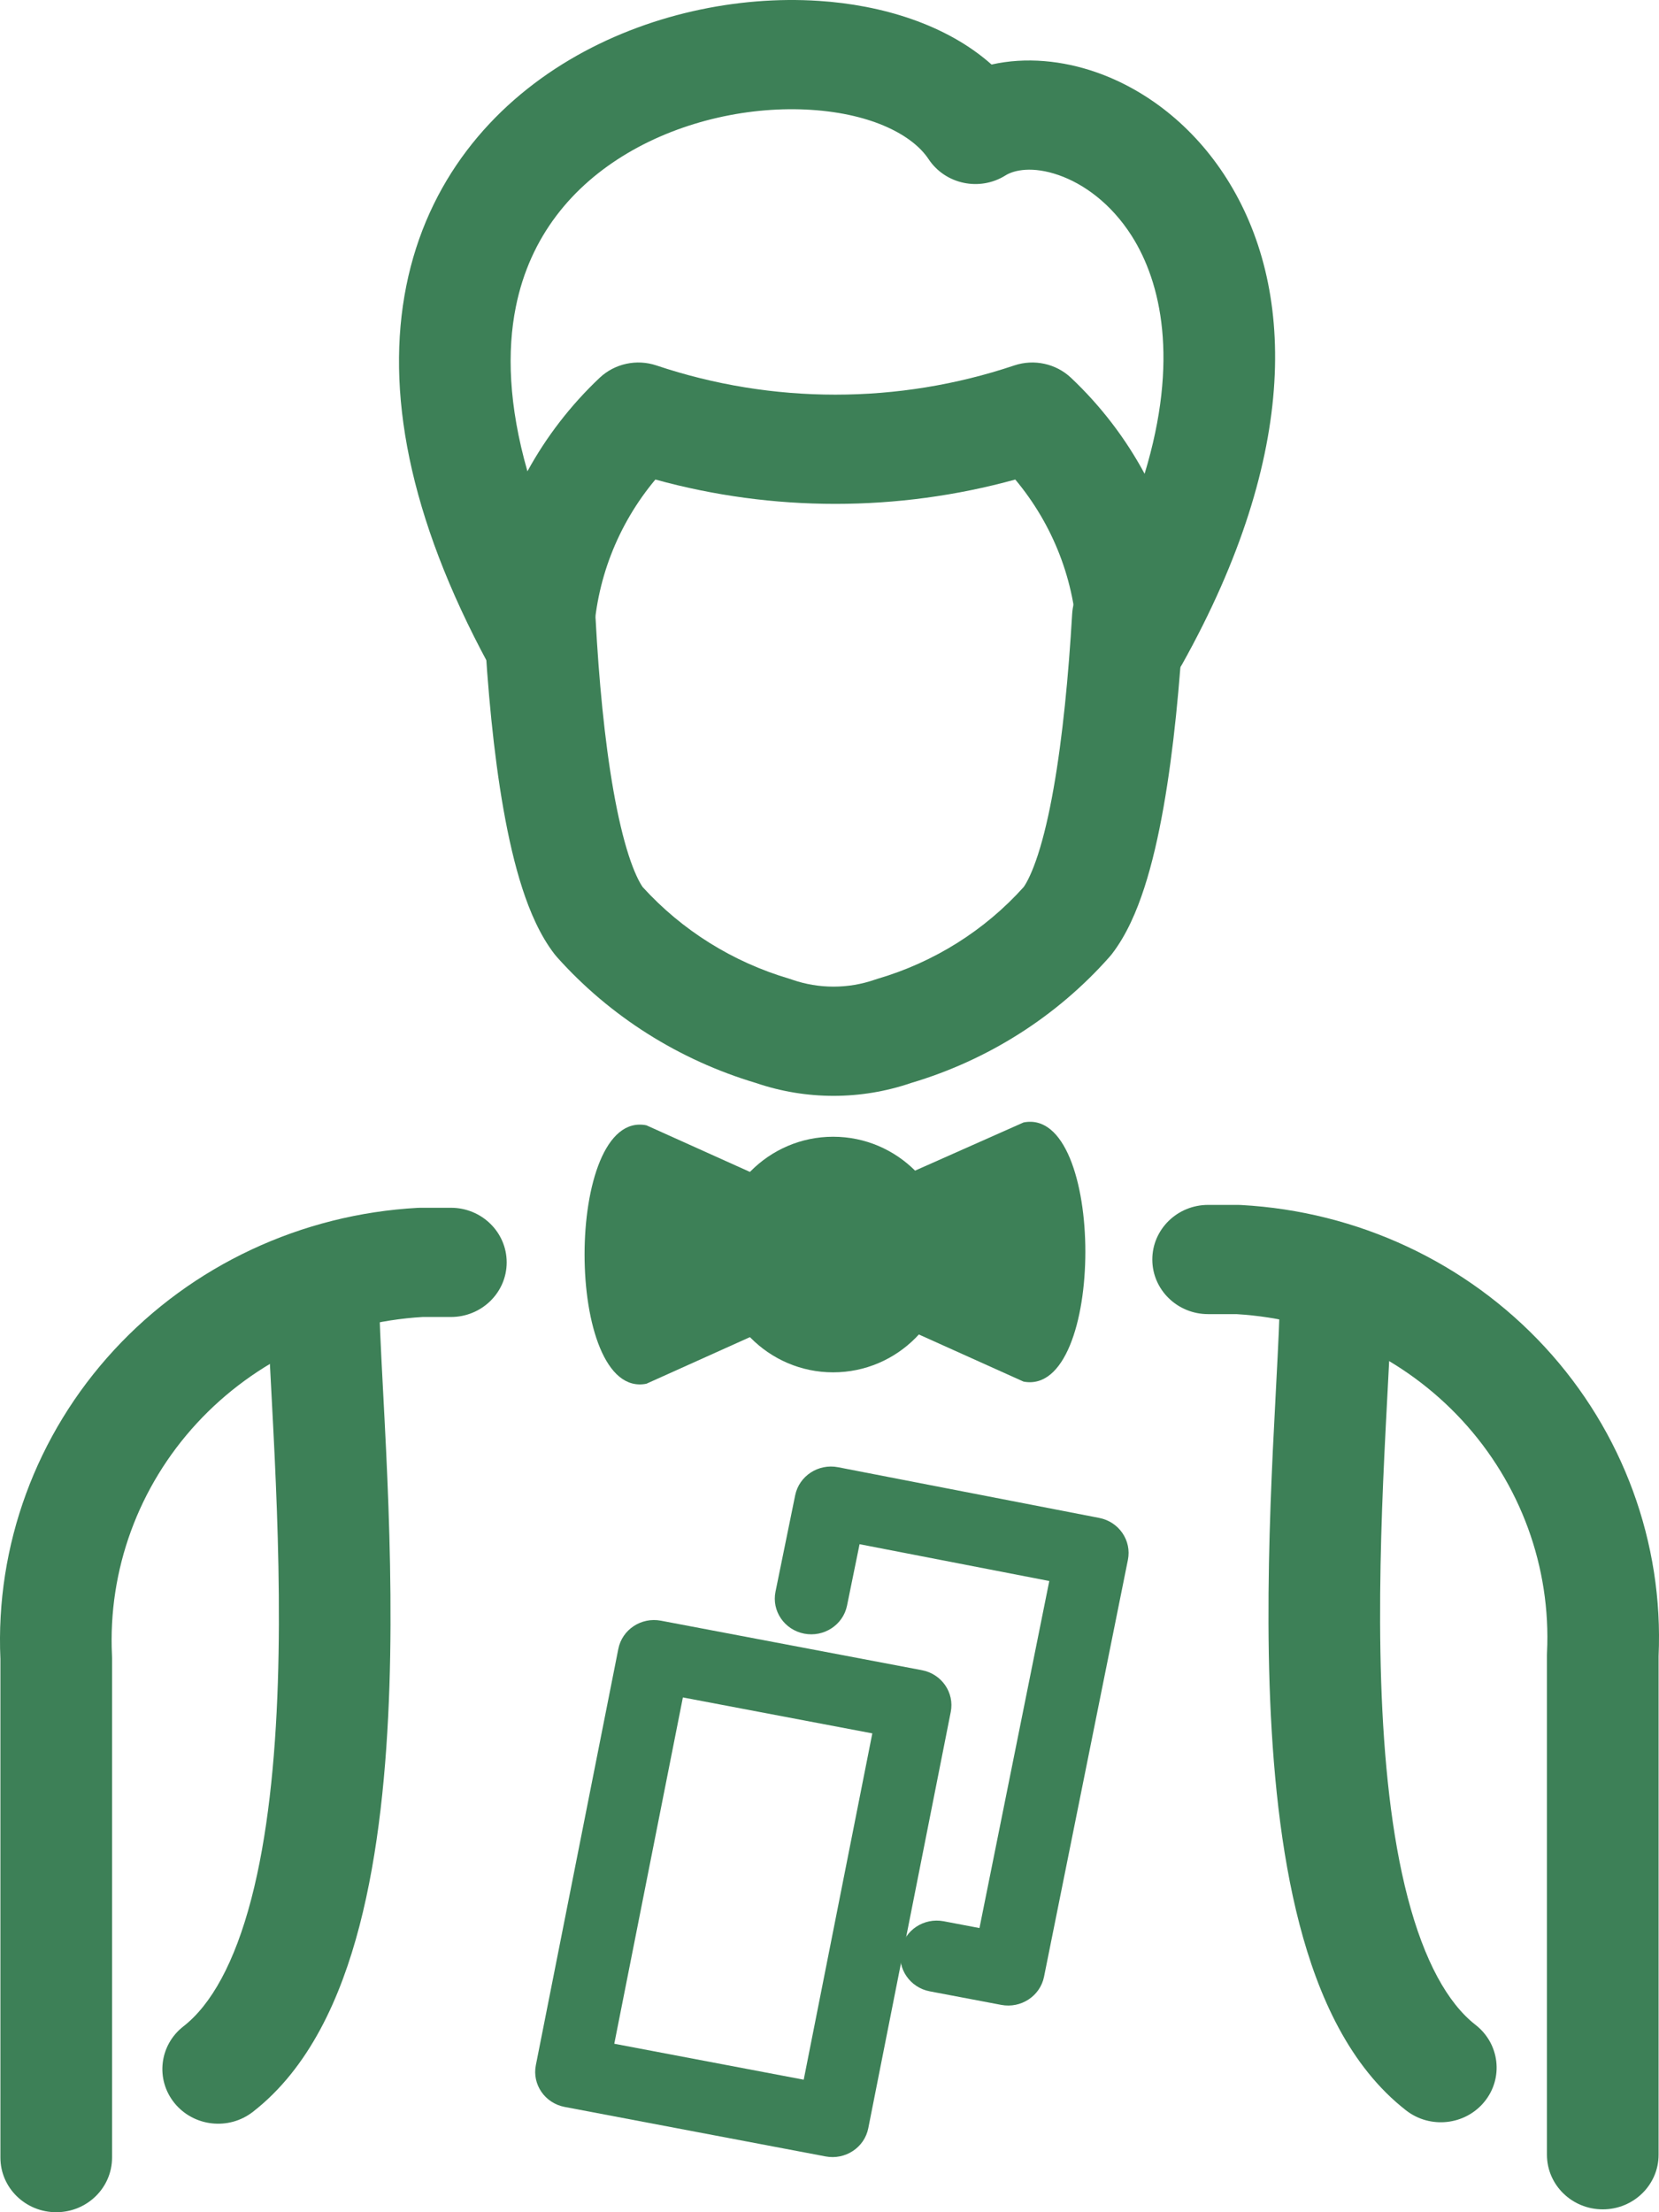
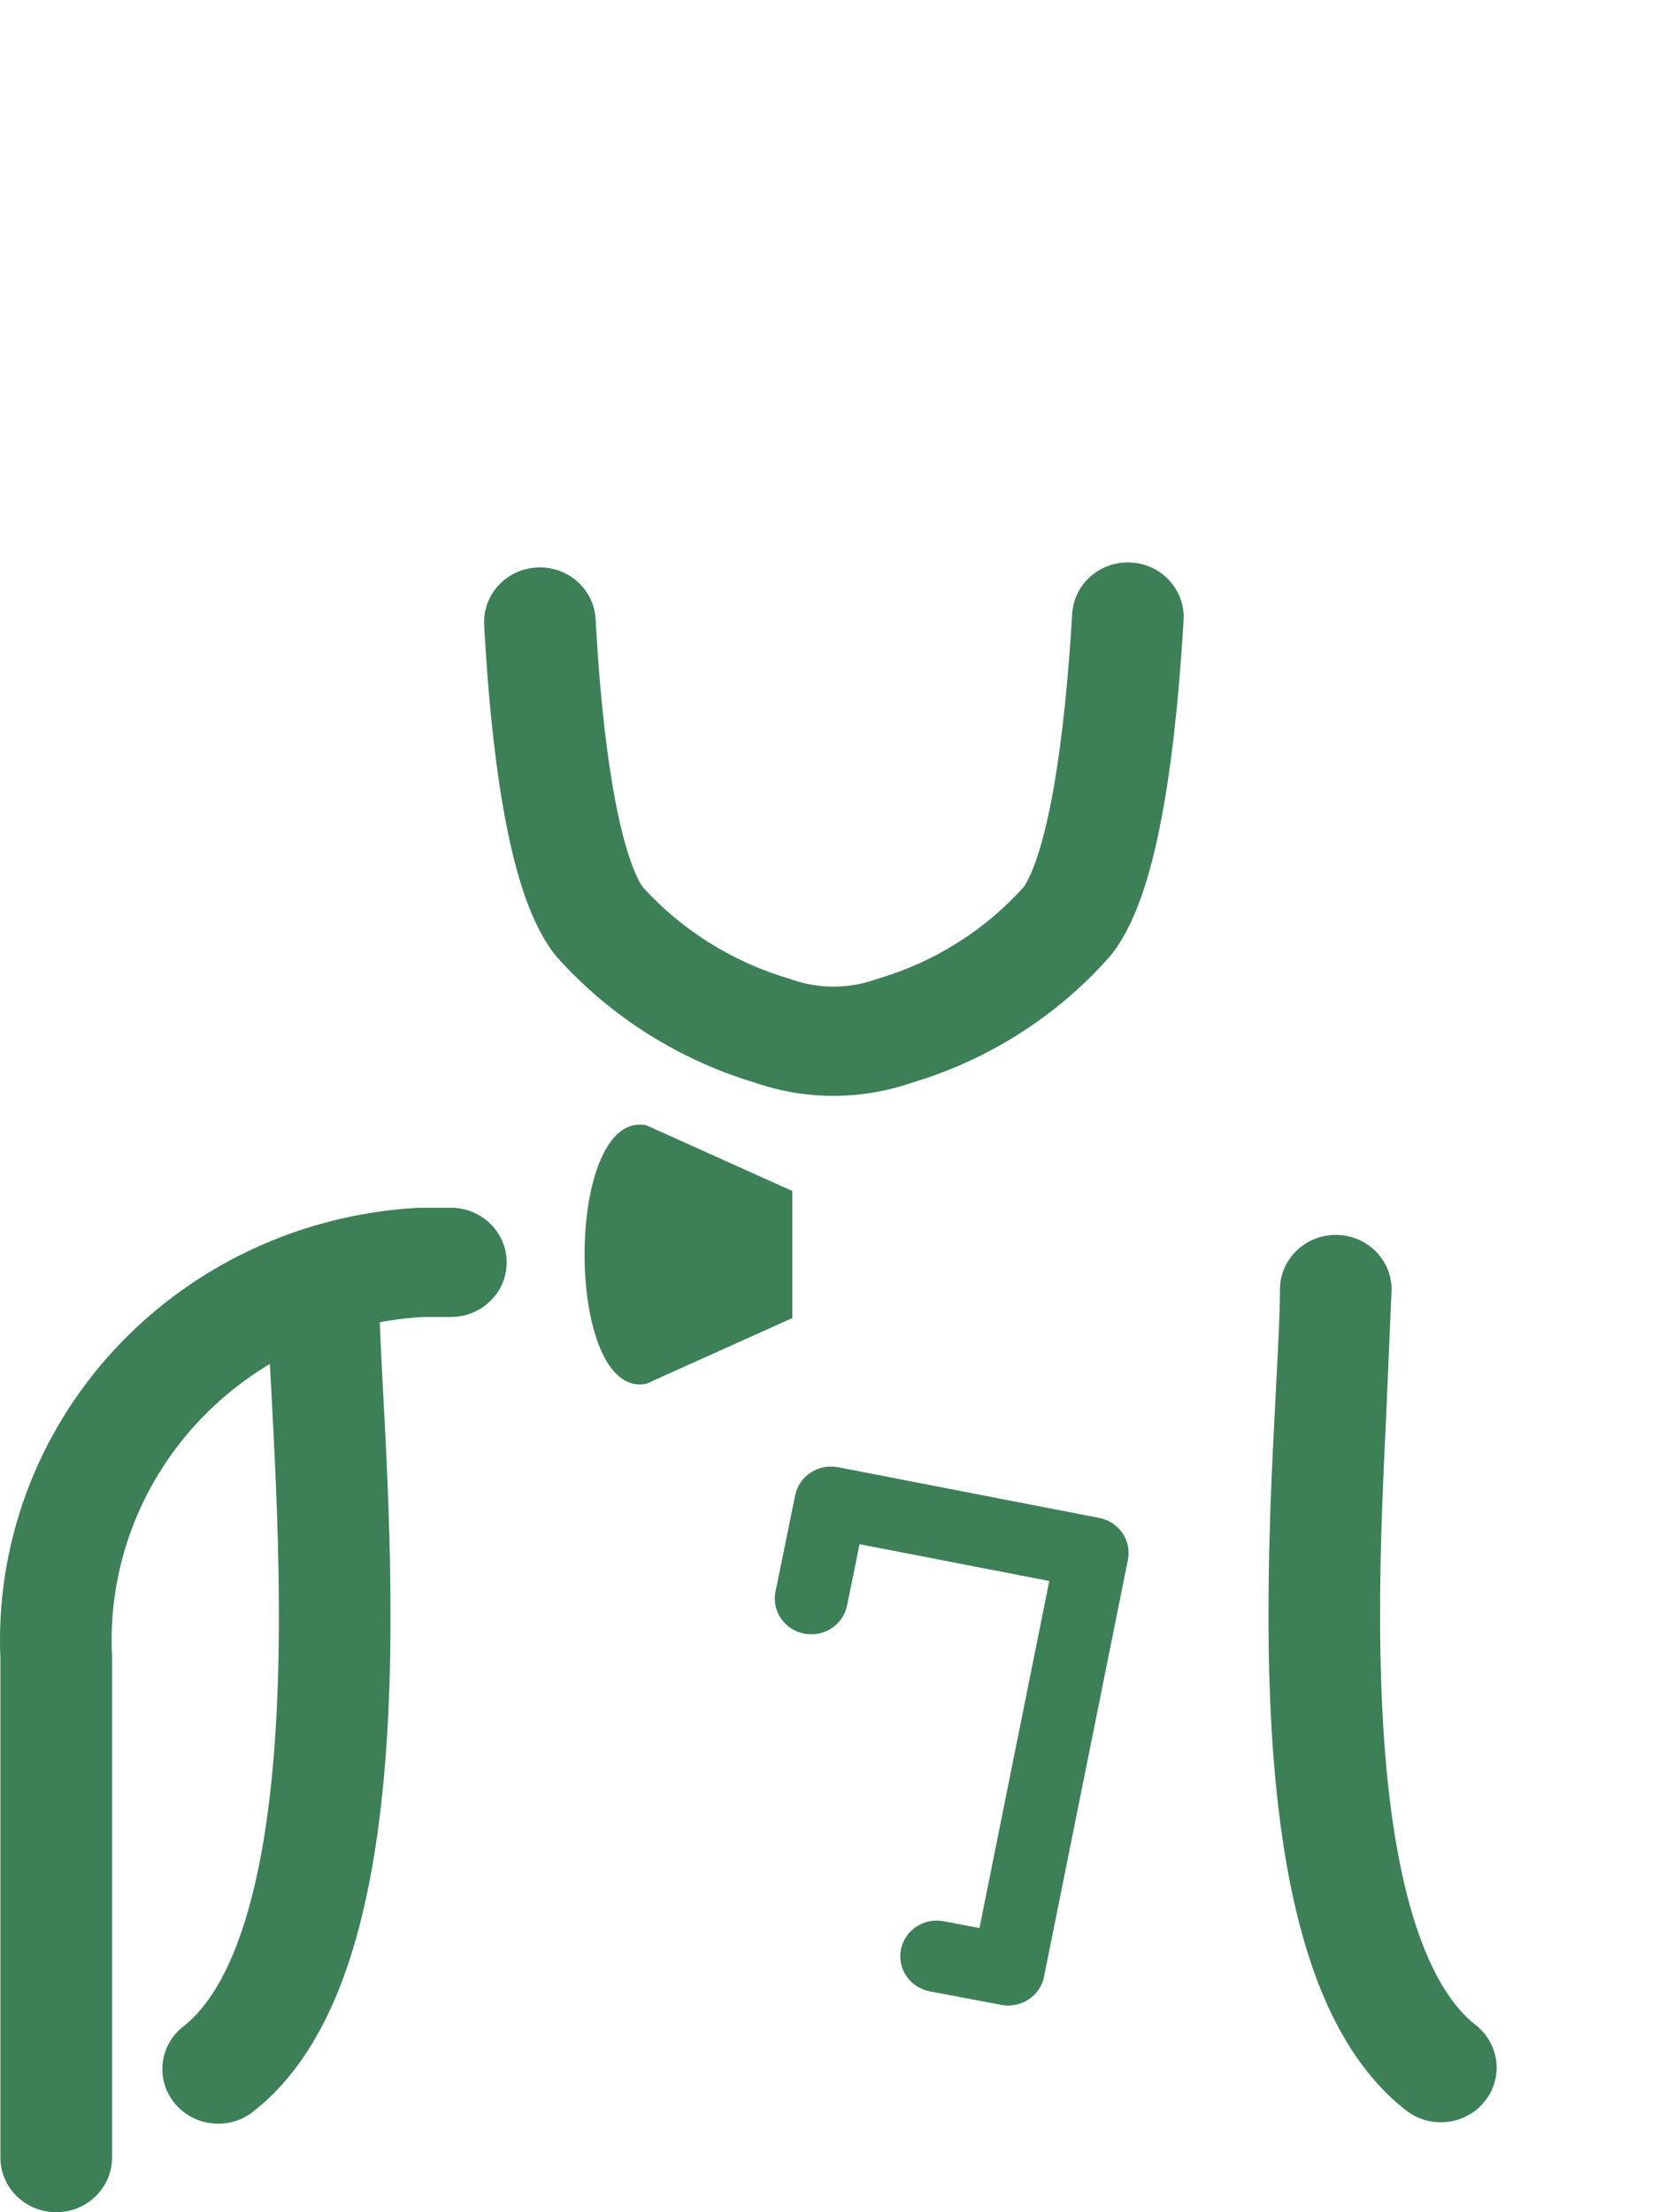
<svg xmlns="http://www.w3.org/2000/svg" width="48" height="64" viewBox="0 0 48 64" fill="none">
  <path fill-rule="evenodd" clip-rule="evenodd" d="M32.725 16.273C33.615 16.323 34.296 17.07 34.245 17.941C34.138 19.766 33.959 21.691 33.664 23.356C33.517 24.187 33.336 24.983 33.109 25.682C32.889 26.36 32.594 27.052 32.168 27.603C32.147 27.63 32.124 27.657 32.101 27.683C30.577 29.405 28.586 30.67 26.359 31.331C24.907 31.828 23.325 31.827 21.872 31.331C19.644 30.666 17.649 29.405 16.115 27.689C16.089 27.66 16.064 27.63 16.041 27.6C15.623 27.057 15.332 26.375 15.115 25.709C14.891 25.02 14.713 24.238 14.568 23.42C14.278 21.782 14.105 19.886 14.008 18.078C13.962 17.206 14.646 16.463 15.536 16.417C16.427 16.372 17.186 17.041 17.233 17.912C17.326 19.656 17.491 21.416 17.75 22.881C17.88 23.614 18.028 24.245 18.192 24.751C18.349 25.233 18.494 25.518 18.593 25.661C19.73 26.913 21.201 27.833 22.841 28.316C22.866 28.324 22.891 28.332 22.916 28.341C23.692 28.611 24.54 28.611 25.316 28.341C25.341 28.332 25.367 28.323 25.393 28.316C27.028 27.836 28.492 26.916 29.618 25.662C29.72 25.517 29.869 25.224 30.031 24.726C30.199 24.209 30.35 23.564 30.482 22.816C30.747 21.32 30.917 19.529 31.021 17.76C31.072 16.889 31.835 16.223 32.725 16.273Z" fill="#3d8057" />
-   <path fill-rule="evenodd" clip-rule="evenodd" d="M28.689 1.867C27.374 0.699 25.498 0.142 23.684 0.025C21.342 -0.127 18.704 0.411 16.477 1.732C14.221 3.071 12.364 5.235 11.755 8.273C11.152 11.281 11.814 14.931 14.13 19.21C14.473 19.842 15.207 20.17 15.919 20.01C16.632 19.849 17.145 19.24 17.171 18.525C17.232 16.816 17.866 15.183 18.962 13.873C22.367 14.812 25.971 14.812 29.375 13.873C30.471 15.183 31.106 16.816 31.167 18.525C31.192 19.236 31.7 19.843 32.408 20.007C33.116 20.171 33.848 19.852 34.197 19.228C37.628 13.089 37.465 8.277 35.49 5.163C34.523 3.637 33.153 2.59 31.71 2.088C30.747 1.753 29.684 1.643 28.689 1.867ZM15.26 13.635C14.713 11.722 14.669 10.148 14.924 8.881C15.334 6.833 16.561 5.378 18.152 4.434C19.772 3.473 21.743 3.066 23.471 3.178C25.263 3.294 26.417 3.925 26.866 4.603C27.349 5.333 28.345 5.544 29.093 5.074C29.343 4.917 29.876 4.803 30.628 5.065C31.352 5.317 32.148 5.886 32.746 6.828C33.593 8.164 34.116 10.419 33.117 13.707C32.568 12.686 31.853 11.747 30.989 10.931C30.553 10.519 29.917 10.38 29.344 10.573C25.99 11.699 22.348 11.699 18.994 10.573C18.42 10.38 17.785 10.519 17.348 10.931C16.505 11.728 15.803 12.642 15.26 13.635Z" fill="#3d8057" />
-   <path d="M25.288 34.394L29.614 32.473C31.999 31.998 31.999 40.424 29.614 39.97L25.393 38.07" fill="#3d8057" />
-   <path d="M24.105 39.702C25.971 39.702 27.483 38.176 27.483 36.294C27.483 34.412 25.971 32.886 24.105 32.886C22.24 32.886 20.729 34.412 20.729 36.294C20.729 38.176 22.24 39.702 24.105 39.702Z" fill="#3d8057" />
  <path d="M22.924 38.132L18.702 40.032C16.317 40.507 16.317 32.08 18.702 32.555L22.924 34.456" fill="#3d8057" />
-   <path fill-rule="evenodd" clip-rule="evenodd" d="M33.34 36.438C33.34 35.566 34.063 34.858 34.954 34.858H35.82C35.85 34.858 35.88 34.859 35.909 34.861C39.28 35.044 42.44 36.523 44.702 38.975C46.955 41.418 48.135 44.63 47.988 47.916V62.337C47.988 63.21 47.265 63.917 46.373 63.917C45.481 63.917 44.758 63.21 44.758 62.337V47.88C44.758 47.855 44.759 47.831 44.76 47.806C44.878 45.339 43.996 42.926 42.305 41.092C40.623 39.269 38.277 38.166 35.773 38.018H34.954C34.063 38.018 33.34 37.311 33.34 36.438Z" fill="#3d8057" />
  <path fill-rule="evenodd" clip-rule="evenodd" d="M12.091 34.943C12.12 34.942 12.15 34.941 12.18 34.941H13.046C13.937 34.941 14.66 35.648 14.66 36.521C14.66 37.394 13.937 38.101 13.046 38.101H12.227C9.723 38.248 7.377 39.352 5.695 41.175C4.004 43.008 3.122 45.422 3.24 47.889C3.241 47.913 3.242 47.938 3.242 47.963V62.42C3.242 63.293 2.519 64 1.627 64C0.735 64 0.012 63.293 0.012 62.42V47.998C-0.135 44.712 1.045 41.5 3.298 39.058C5.56 36.605 8.72 35.127 12.091 34.943Z" fill="#3d8057" />
-   <path fill-rule="evenodd" clip-rule="evenodd" d="M38.648 35.726C39.54 35.726 40.263 36.433 40.263 37.306C40.263 38.057 40.206 39.144 40.14 40.391C40.111 40.937 40.081 41.514 40.053 42.107C39.959 44.102 39.887 46.385 39.961 48.642C40.036 50.911 40.258 53.09 40.729 54.896C41.211 56.742 41.891 57.957 42.693 58.581C43.391 59.125 43.506 60.119 42.951 60.801C42.396 61.484 41.38 61.597 40.682 61.054C39.056 59.788 38.143 57.761 37.6 55.677C37.046 53.553 36.812 51.115 36.733 48.744C36.655 46.363 36.732 43.984 36.827 41.962C36.859 41.295 36.891 40.676 36.921 40.111C36.983 38.924 37.033 37.973 37.033 37.306C37.033 36.433 37.756 35.726 38.648 35.726Z" fill="#3d8057" />
+   <path fill-rule="evenodd" clip-rule="evenodd" d="M38.648 35.726C39.54 35.726 40.263 36.433 40.263 37.306C40.111 40.937 40.081 41.514 40.053 42.107C39.959 44.102 39.887 46.385 39.961 48.642C40.036 50.911 40.258 53.09 40.729 54.896C41.211 56.742 41.891 57.957 42.693 58.581C43.391 59.125 43.506 60.119 42.951 60.801C42.396 61.484 41.38 61.597 40.682 61.054C39.056 59.788 38.143 57.761 37.6 55.677C37.046 53.553 36.812 51.115 36.733 48.744C36.655 46.363 36.732 43.984 36.827 41.962C36.859 41.295 36.891 40.676 36.921 40.111C36.983 38.924 37.033 37.973 37.033 37.306C37.033 36.433 37.756 35.726 38.648 35.726Z" fill="#3d8057" />
  <path fill-rule="evenodd" clip-rule="evenodd" d="M9.352 35.767C10.244 35.767 10.967 36.474 10.967 37.347C10.967 38.014 11.017 38.965 11.079 40.153C11.109 40.718 11.141 41.336 11.173 42.003C11.268 44.025 11.345 46.404 11.267 48.786C11.188 51.157 10.954 53.594 10.4 55.719C9.857 57.802 8.944 59.83 7.318 61.095C6.62 61.639 5.604 61.526 5.049 60.843C4.494 60.16 4.609 59.166 5.307 58.623C6.109 57.999 6.789 56.784 7.271 54.937C7.742 53.131 7.964 50.952 8.039 48.684C8.113 46.426 8.04 44.144 7.947 42.148C7.919 41.555 7.889 40.978 7.86 40.432C7.794 39.185 7.737 38.099 7.737 37.347C7.737 36.474 8.46 35.767 9.352 35.767Z" fill="#3d8057" />
-   <path fill-rule="evenodd" clip-rule="evenodd" d="M17.89 47.703C18 47.144 18.553 46.778 19.124 46.887L26.674 48.319C27.245 48.427 27.619 48.968 27.508 49.527L25.122 61.57C25.011 62.129 24.458 62.494 23.887 62.386L16.337 60.954C15.766 60.845 15.393 60.304 15.504 59.745L17.89 47.703ZM19.758 49.107L17.773 59.126L23.254 60.166L25.239 50.147L19.758 49.107Z" fill="#3d8057" />
  <path fill-rule="evenodd" clip-rule="evenodd" d="M23.007 43.258C23.122 42.699 23.677 42.337 24.247 42.447L31.804 43.914C32.375 44.025 32.746 44.567 32.634 45.126L30.207 57.188C30.094 57.746 29.541 58.11 28.97 58.002L26.902 57.61C26.33 57.501 25.956 56.959 26.067 56.399C26.178 55.839 26.731 55.474 27.303 55.582L28.339 55.779L30.359 45.739L24.87 44.674L24.507 46.451C24.393 47.01 23.837 47.373 23.265 47.261C22.694 47.149 22.323 46.605 22.438 46.046L23.007 43.258Z" fill="#3d8057" />
</svg>